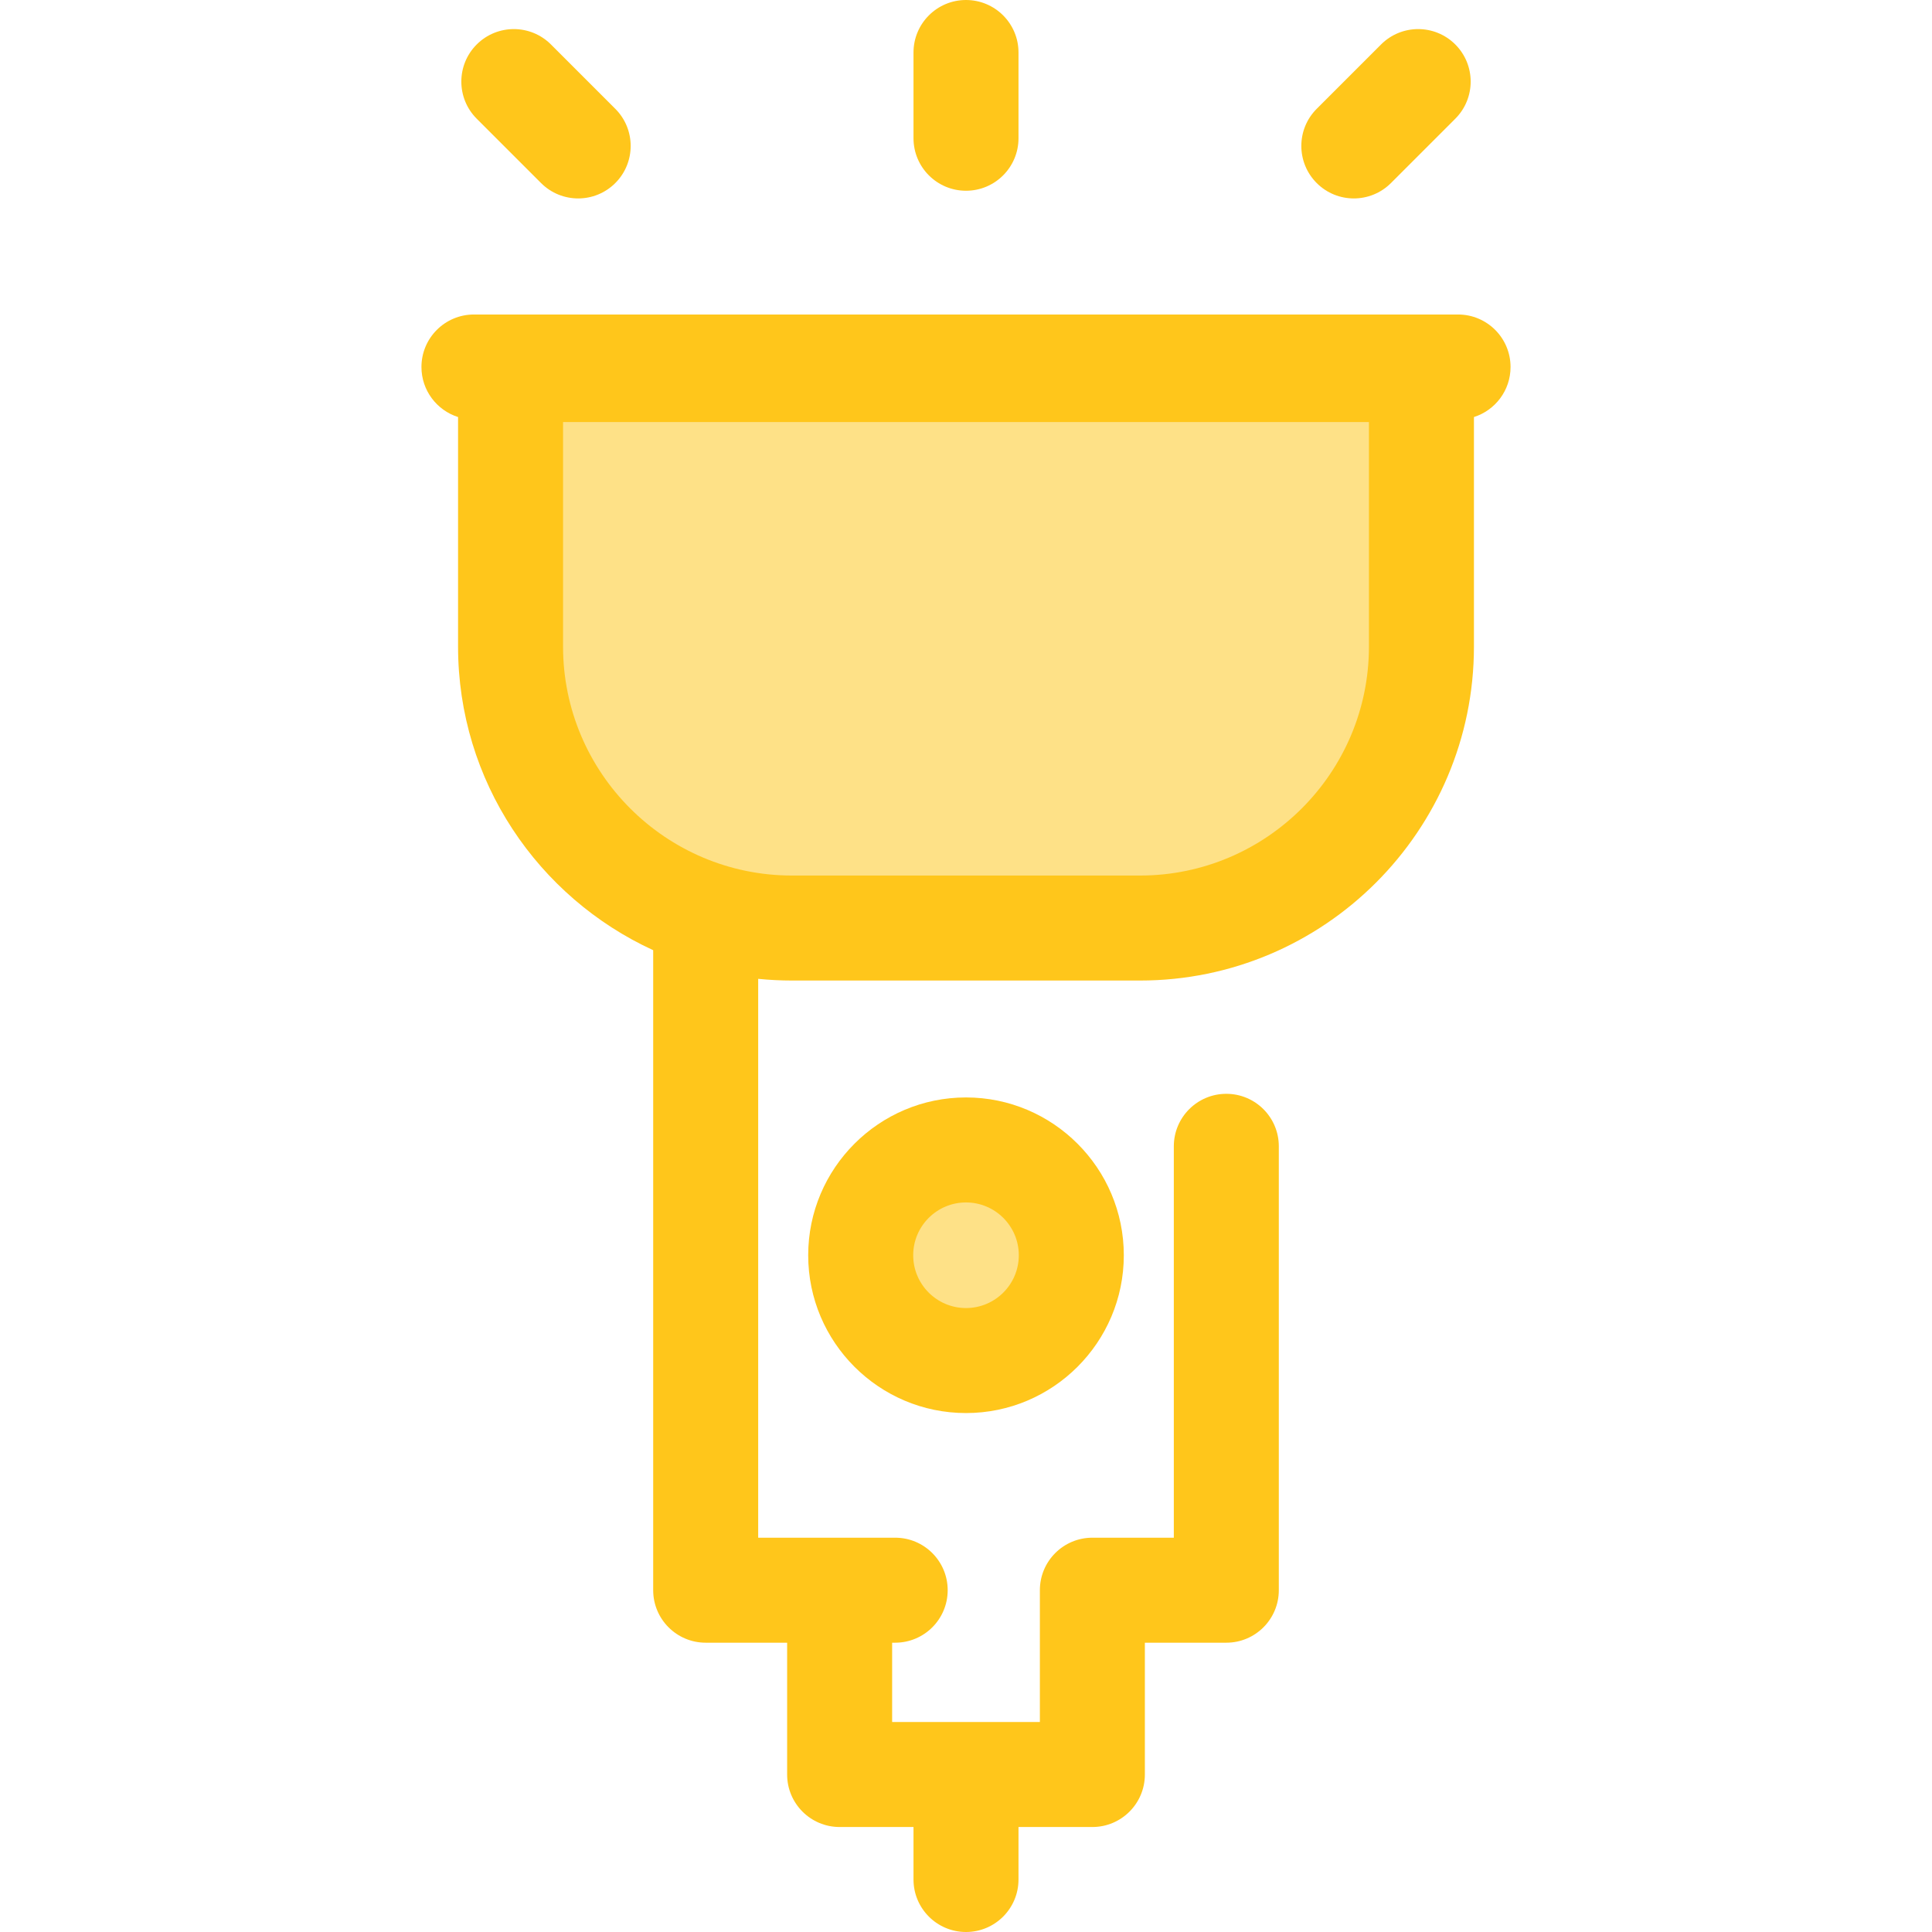
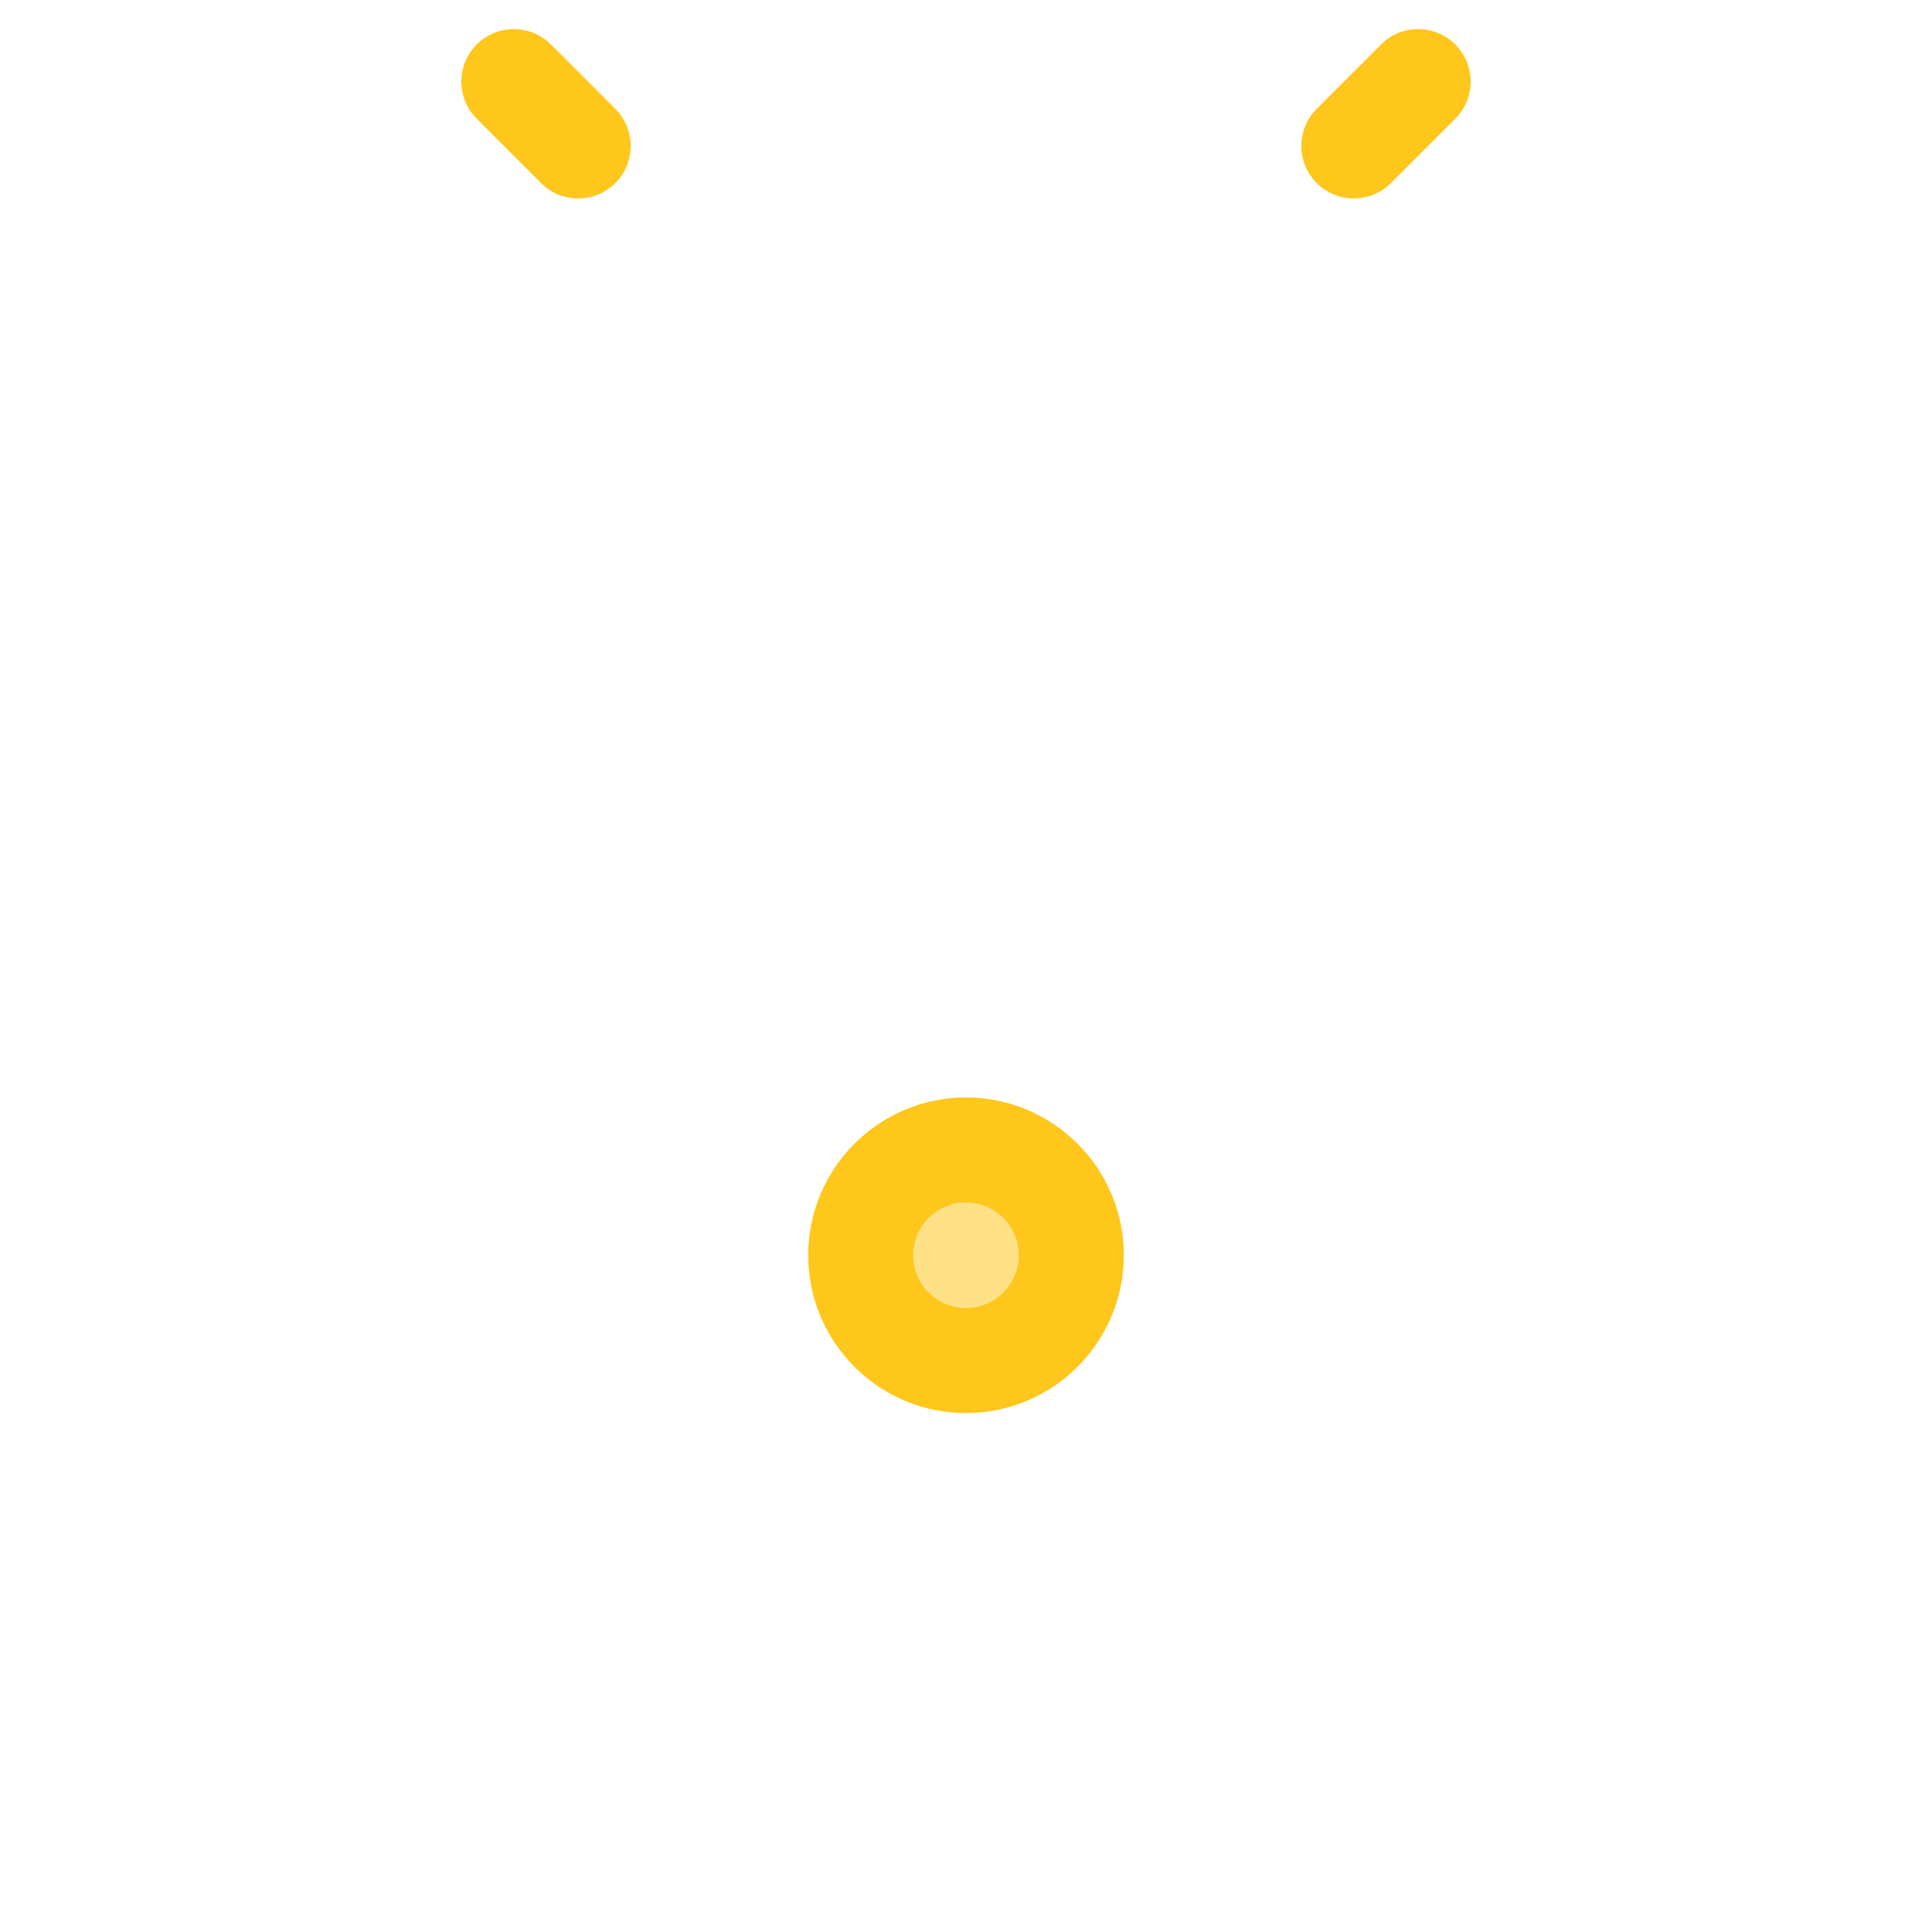
<svg xmlns="http://www.w3.org/2000/svg" version="1.1" id="Layer_1" x="0px" y="0px" viewBox="0 0 512.001 512.001" style="enable-background:new 0 0 512.001 512.001;" xml:space="preserve">
  <g>
-     <path style="fill:#FEE187;" d="M302.105,245.941h-92.211c-41.195,0-74.592-33.395-74.592-74.592V97.943h241.393v73.408   C376.697,212.546,343.302,245.941,302.105,245.941z" />
    <circle style="fill:#FEE187;" cx="255.999" cy="332.659" r="27.909" />
  </g>
  <g>
-     <path style="fill:#FFC61B;" d="M400.313,97.26c0-7.684-6.229-13.913-13.913-13.913H125.601c-7.684,0-13.913,6.229-13.913,13.913   c0,6.216,4.078,11.477,9.703,13.26v60.83c0,35.677,21.231,66.468,51.71,80.461V421.42c0,7.684,6.229,13.913,13.913,13.913h21.585   v34.933c0,7.684,6.229,13.913,13.913,13.913h19.576v13.91c0,7.684,6.229,13.913,13.913,13.913c7.684,0,13.913-6.229,13.913-13.913   v-13.91h19.576c7.684,0,13.913-6.229,13.913-13.913v-34.933h21.585c7.684,0,13.913-6.229,13.913-13.913V303.785   c0-7.684-6.229-13.913-13.913-13.913c-7.684,0-13.913,6.229-13.913,13.913v103.721h-21.585c-7.684,0-13.913,6.229-13.913,13.913   v34.933h-39.151v-21.02h0.808c7.684,0,13.913-6.229,13.913-13.913s-6.229-13.913-13.913-13.913h-36.306V259.402   c2.95,0.298,5.941,0.452,8.967,0.452h92.21c48.801,0,88.505-39.702,88.505-88.503v-60.83   C396.235,108.737,400.313,103.476,400.313,97.26z M362.784,171.351c0,33.458-27.219,60.677-60.679,60.677h-92.21   c-33.458,0-60.679-27.219-60.679-60.677v-59.496h213.567V171.351z" />
    <path style="fill:#FFC61B;" d="M214.181,332.655c0,23.059,18.76,41.82,41.82,41.82s41.82-18.76,41.82-41.82   s-18.76-41.821-41.82-41.821S214.181,309.596,214.181,332.655z M269.994,332.655c0,7.716-6.278,13.994-13.994,13.994   c-7.716,0-13.994-6.278-13.994-13.994s6.278-13.995,13.994-13.995C263.717,318.66,269.994,324.939,269.994,332.655z" />
-     <path style="fill:#FFC61B;" d="M256.001,50.55c-7.684,0-13.913-6.229-13.913-13.913V13.913C242.088,6.229,248.317,0,256.001,0   c7.684,0,13.913,6.229,13.913,13.913v22.724C269.914,44.32,263.685,50.55,256.001,50.55z" />
    <path style="fill:#FFC61B;" d="M358.779,52.587c-3.562,0-7.121-1.358-9.838-4.075c-5.433-5.433-5.433-14.243,0-19.676   l17.053-17.052c5.433-5.432,14.241-5.433,19.676,0c5.433,5.433,5.433,14.243,0,19.676l-17.053,17.052   C365.899,51.228,362.339,52.587,358.779,52.587z" />
    <path style="fill:#FFC61B;" d="M153.223,52.587c-3.56,0-7.121-1.358-9.838-4.075L126.333,31.46c-5.433-5.433-5.434-14.243,0-19.676   s14.243-5.434,19.676,0l17.052,17.052c5.433,5.433,5.434,14.243,0,19.676C160.345,51.228,156.783,52.587,153.223,52.587z" />
  </g>
  <g>
</g>
  <g>
</g>
  <g>
</g>
  <g>
</g>
  <g>
</g>
  <g>
</g>
  <g>
</g>
  <g>
</g>
  <g>
</g>
  <g>
</g>
  <g>
</g>
  <g>
</g>
  <g>
</g>
  <g>
</g>
  <g>
</g>
</svg>